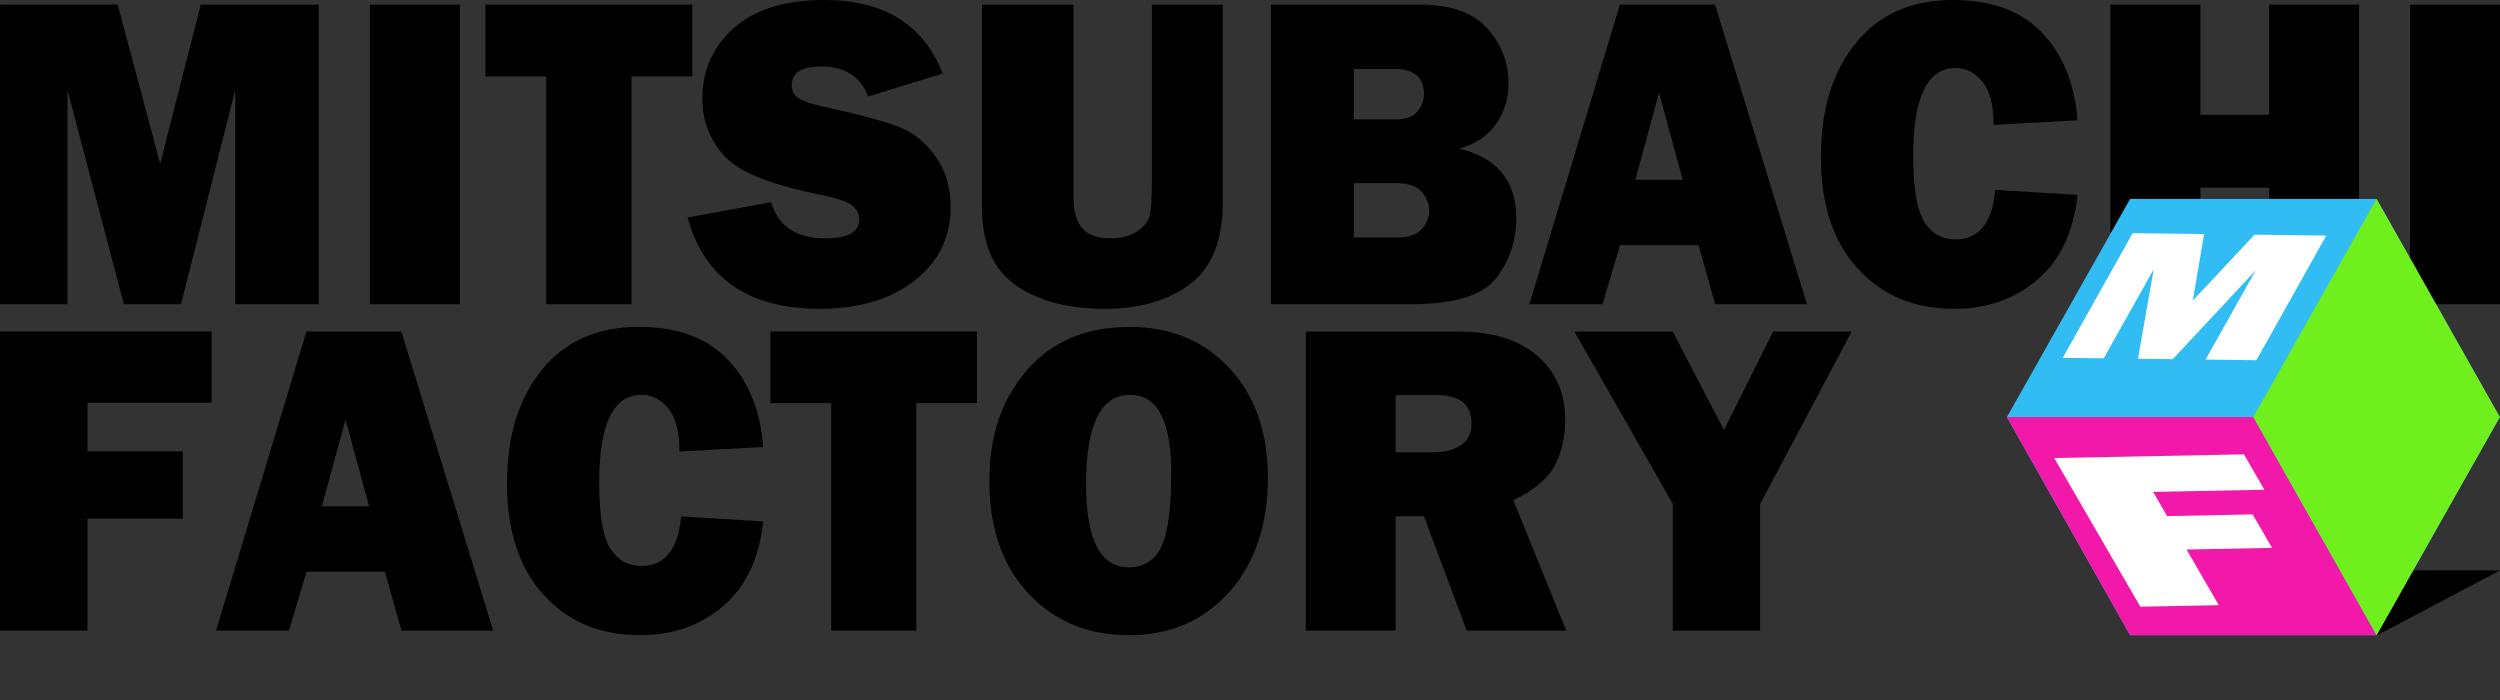
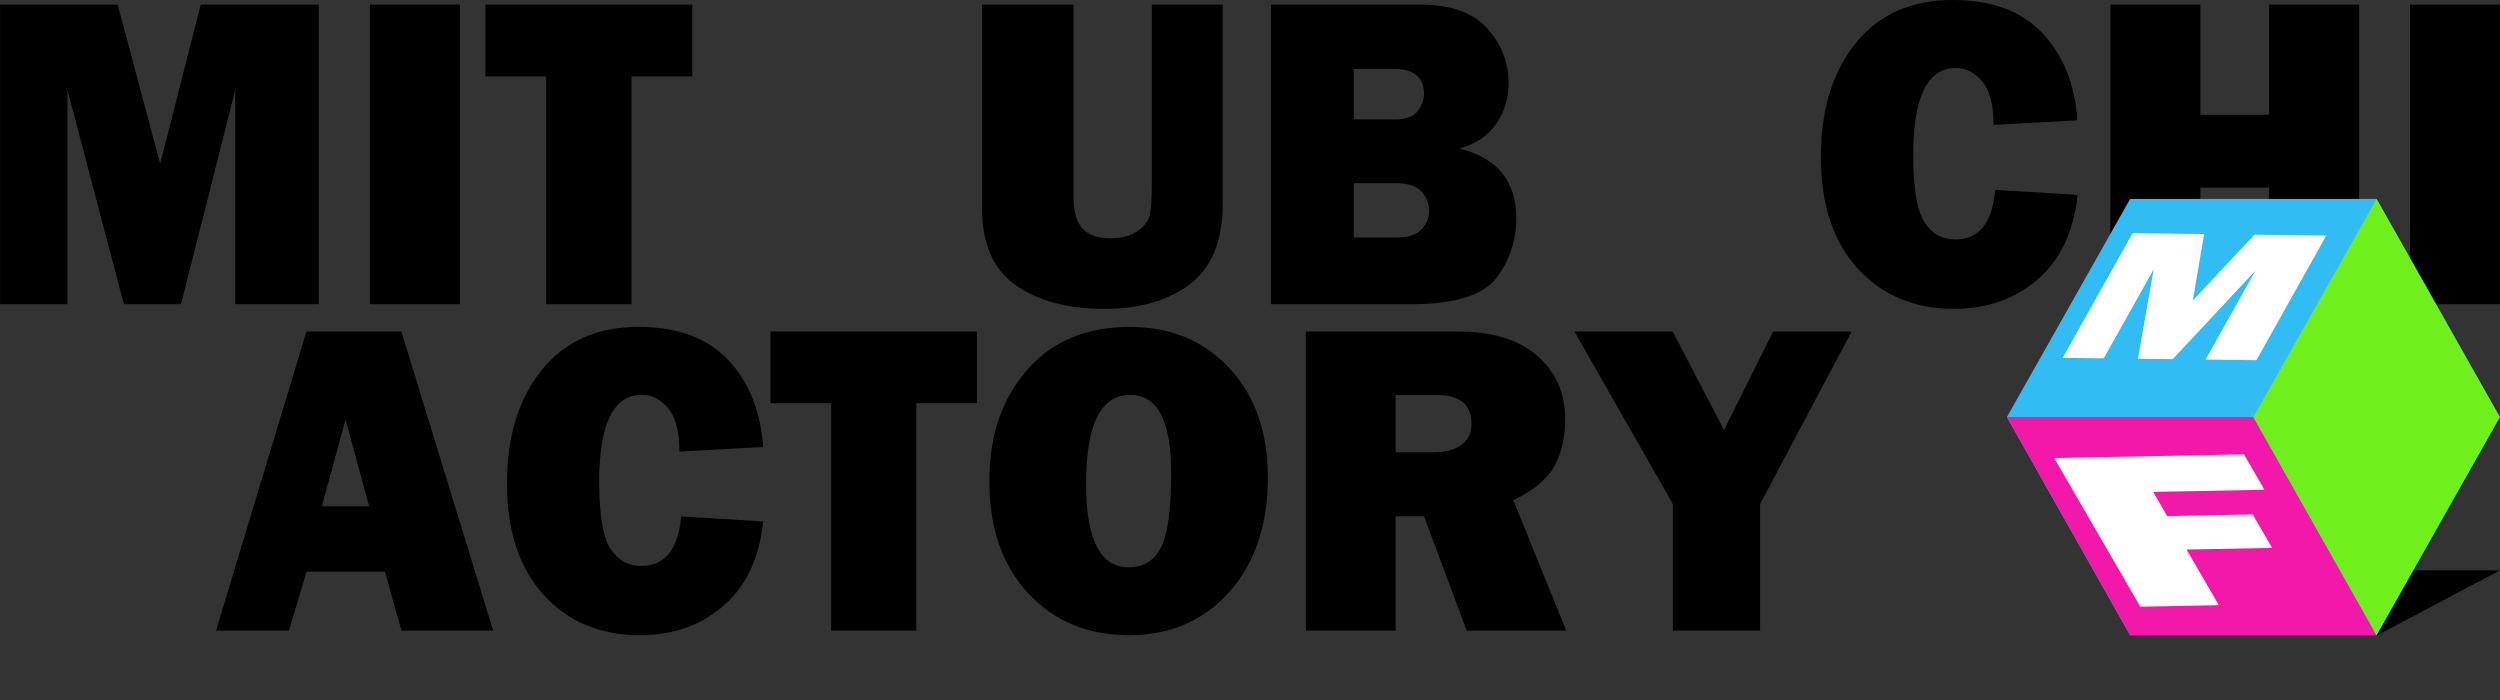
<svg xmlns="http://www.w3.org/2000/svg" width="150" height="42" viewBox="0 0 150 42" fill="none">
  <rect x="0" y="0" width="150" height="42" fill="#333333" stroke="none" />
  <path d="M19.126 0.276V18.252H14.114V5.4L10.86 18.253H7.432L4.049 5.4V18.253H0.003V0.276H7.059L9.61 9.825L12.045 0.276H19.126Z" fill="black" />
  <path d="M27.593 0.276V18.252H22.194V0.276H27.593Z" fill="black" />
  <path d="M37.889 4.583V18.253H32.772V4.583H29.125V0.276H41.535V4.582H37.887L37.889 4.583Z" fill="black" />
-   <path d="M41.253 13.05L46.265 12.129C46.685 13.577 47.768 14.301 49.512 14.301C50.87 14.301 51.548 13.932 51.548 13.195C51.548 12.809 51.392 12.508 51.077 12.293C50.763 12.077 50.203 11.887 49.395 11.72C46.31 11.116 44.331 10.327 43.455 9.352C42.578 8.377 42.141 7.231 42.141 5.914C42.141 4.22 42.771 2.81 44.029 1.686C45.287 0.563 47.097 0 49.461 0C53.043 0 55.41 1.47 56.562 4.411L52.091 5.793C51.626 4.591 50.686 3.988 49.269 3.988C48.092 3.988 47.504 4.361 47.504 5.108C47.504 5.441 47.638 5.7 47.904 5.885C48.171 6.07 48.686 6.244 49.451 6.411C51.557 6.867 53.051 7.269 53.936 7.619C54.821 7.97 55.561 8.568 56.152 9.416C56.745 10.263 57.04 11.262 57.04 12.413C57.04 14.232 56.319 15.706 54.875 16.835C53.431 17.963 51.538 18.528 49.193 18.528C44.905 18.528 42.259 16.702 41.254 13.049L41.253 13.05Z" fill="black" />
  <path d="M73.365 0.276V12.182C73.365 14.439 72.709 16.06 71.399 17.049C70.089 18.036 68.381 18.529 66.277 18.529C64.06 18.529 62.28 18.055 60.936 17.107C59.592 16.158 58.92 14.614 58.92 12.472V0.276H64.41V11.825C64.41 12.686 64.587 13.312 64.943 13.707C65.299 14.103 65.867 14.3 66.645 14.3C67.297 14.3 67.829 14.156 68.245 13.871C68.66 13.587 68.908 13.264 68.989 12.903C69.07 12.544 69.111 11.842 69.111 10.796V0.276H73.363H73.365Z" fill="black" />
  <path d="M76.252 18.253V0.276H85.182C87.038 0.276 88.39 0.754 89.242 1.712C90.093 2.668 90.516 3.762 90.516 4.991C90.516 5.886 90.27 6.696 89.775 7.421C89.28 8.145 88.544 8.642 87.565 8.915C89.841 9.478 90.979 10.874 90.979 13.104C90.979 14.438 90.577 15.63 89.775 16.679C88.971 17.729 87.256 18.253 84.626 18.253H76.251H76.252ZM81.227 7.165H83.726C84.353 7.165 84.795 7.003 85.054 6.678C85.312 6.354 85.44 6.007 85.44 5.638C85.44 4.637 84.839 4.136 83.637 4.136H81.227V7.165ZM81.227 14.251H83.856C84.51 14.251 84.988 14.087 85.293 13.758C85.599 13.428 85.751 13.057 85.751 12.645C85.751 12.232 85.602 11.852 85.307 11.505C85.011 11.159 84.468 10.986 83.677 10.986H81.229V14.251H81.227Z" fill="black" />
-   <path d="M102.91 18.253L101.915 14.71H97.204L96.148 18.253H91.764L97.194 0.276H102.901L108.418 18.252H102.908L102.91 18.253ZM98.121 10.786H100.966L99.542 5.571L98.119 10.786H98.121Z" fill="black" />
  <path d="M119.717 11.392L124.653 11.694C124.422 13.898 123.625 15.587 122.262 16.764C120.901 17.941 119.227 18.53 117.243 18.53C114.855 18.53 112.927 17.722 111.458 16.107C109.988 14.491 109.254 12.262 109.254 9.416C109.254 6.57 109.95 4.323 111.341 2.594C112.733 0.865 114.675 0 117.165 0C119.494 0 121.282 0.659 122.532 1.976C123.782 3.293 124.489 5.041 124.651 7.217L119.612 7.493C119.612 6.29 119.388 5.421 118.935 4.886C118.484 4.351 117.954 4.081 117.344 4.081C115.644 4.081 114.793 5.828 114.793 9.323C114.793 11.28 115.014 12.61 115.456 13.313C115.899 14.015 116.519 14.365 117.319 14.365C118.744 14.365 119.545 13.373 119.715 11.388L119.717 11.392Z" fill="black" />
  <path d="M141.547 0.276V18.252H136.148V11.259H132.024V18.252H126.625V0.276H132.024V6.887H136.148V0.276H141.547Z" fill="black" />
  <path d="M150 0.276V18.252H144.601V0.276H150Z" fill="black" />
-   <path d="M10.971 31.117H5.248V37.833H0V19.891H12.695V24.164H5.248V27.082H10.973V31.117H10.971Z" fill="black" />
  <path d="M24.089 37.835L23.096 34.299H18.393L17.339 37.835H12.964L18.385 19.893H24.082L29.589 37.835H24.089ZM19.31 30.382H22.15L20.73 25.177L19.31 30.382Z" fill="black" />
  <path d="M40.866 30.986L45.792 31.288C45.56 33.488 44.765 35.174 43.406 36.349C42.046 37.525 40.376 38.111 38.395 38.111C36.011 38.111 34.086 37.305 32.62 35.692C31.154 34.08 30.42 31.854 30.42 29.013C30.42 26.172 31.114 23.931 32.504 22.203C33.893 20.477 35.83 19.613 38.318 19.613C40.641 19.613 42.428 20.27 43.676 21.585C44.924 22.9 45.63 24.643 45.792 26.818L40.763 27.094C40.763 25.893 40.538 25.026 40.087 24.491C39.637 23.957 39.108 23.689 38.498 23.689C36.801 23.689 35.952 25.434 35.952 28.922C35.952 30.875 36.173 32.204 36.614 32.905C37.056 33.605 37.674 33.956 38.473 33.956C39.897 33.956 40.694 32.965 40.866 30.986Z" fill="black" />
  <path d="M54.977 24.189V37.835H49.87V24.189H46.229V19.891H58.616V24.189H54.975H54.977Z" fill="black" />
  <path d="M67.736 38.111C65.267 38.111 63.253 37.274 61.697 35.6C60.141 33.926 59.362 31.688 59.362 28.884C59.362 26.079 60.107 23.988 61.594 22.239C63.082 20.491 65.147 19.616 67.789 19.616C70.232 19.616 72.225 20.439 73.763 22.087C75.302 23.736 76.072 25.934 76.072 28.687C76.072 31.439 75.295 33.818 73.743 35.536C72.191 37.254 70.188 38.113 67.736 38.113V38.111ZM67.711 34.037C68.619 34.037 69.273 33.631 69.673 32.82C70.072 32.009 70.271 30.526 70.271 28.371C70.271 25.251 69.452 23.691 67.814 23.691C66.047 23.691 65.164 25.47 65.164 29.029C65.164 32.368 66.014 34.037 67.711 34.037Z" fill="black" />
  <path d="M93.977 37.835H88.002L85.437 30.974H83.738V37.835H78.348V19.893H87.519C89.542 19.893 91.114 20.378 92.234 21.346C93.353 22.314 93.912 23.591 93.912 25.177C93.912 26.211 93.706 27.125 93.294 27.917C92.882 28.711 92.051 29.41 90.798 30.014L93.975 37.835H93.977ZM83.738 27.136H86.04C86.717 27.136 87.262 26.991 87.673 26.703C88.083 26.414 88.291 25.988 88.291 25.427C88.291 24.279 87.6 23.705 86.22 23.705H83.738V27.136Z" fill="black" />
  <path d="M111.101 19.891L105.606 30.237V37.835H100.371V30.237L94.465 19.891H100.361L103.44 25.805L106.39 19.891H111.103H111.101Z" fill="black" />
  <path d="M135.278 34.222L127.919 38.111H142.639L150 34.222H135.278Z" fill="black" />
  <path d="M142.594 11.937H127.806L120.414 25.024L127.806 38.111H142.594L149.987 25.024L142.594 11.937Z" fill="#31BDF4" />
  <path d="M142.594 38.111H127.806L120.414 25.024H135.2L142.594 38.111Z" fill="#F219AA" />
  <path d="M142.594 11.937L149.987 25.024L142.594 38.111L135.2 25.024L142.594 11.937Z" fill="#6FEF1B" />
  <path d="M139.578 14.133L135.384 21.612L132.338 21.574L135.338 16.226L130.362 21.55L128.28 21.524L129.224 16.152L126.224 21.5L123.766 21.47L127.96 13.991L132.246 14.044L131.568 18.035L135.276 14.082L139.578 14.134V14.133Z" fill="white" />
  <path d="M136.323 32.872L131.192 32.972L133.127 36.311L128.422 36.402L123.254 27.482L134.635 27.261L135.865 29.384L129.189 29.514L130.029 30.965L135.16 30.865L136.322 32.87L136.323 32.872Z" fill="white" />
</svg>